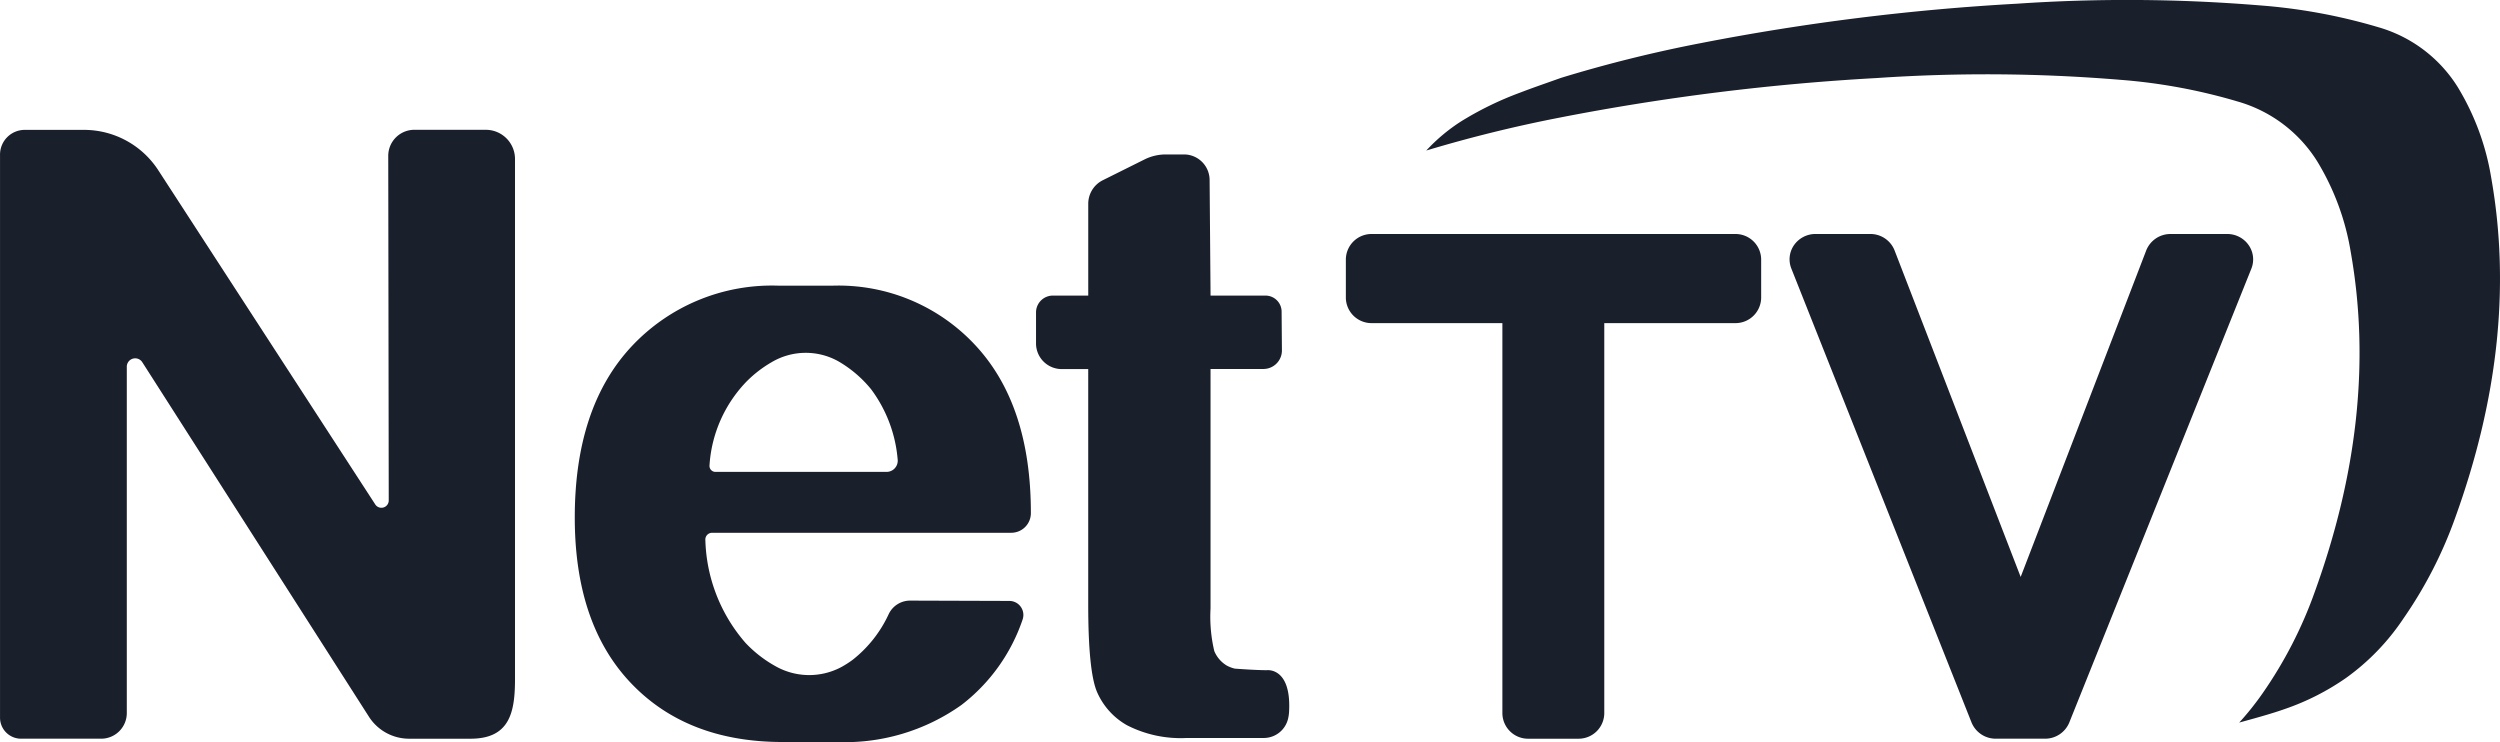
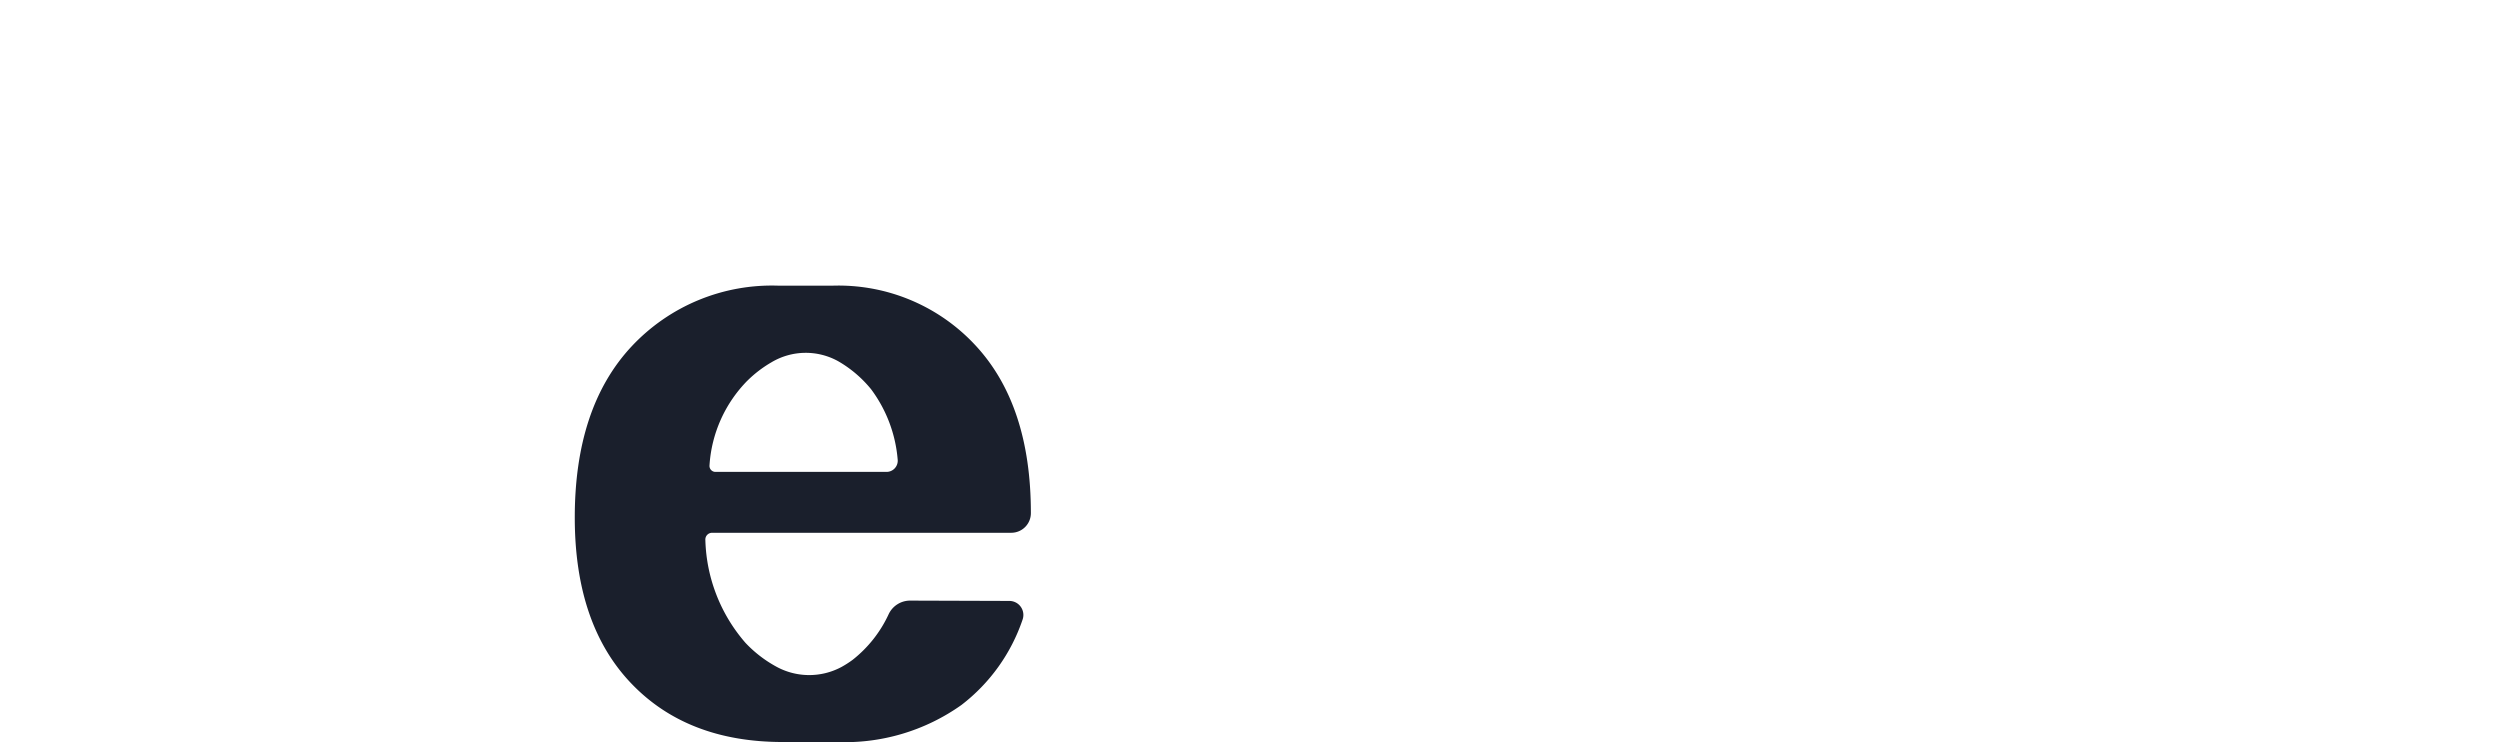
<svg xmlns="http://www.w3.org/2000/svg" width="178.27" height="52.913" viewBox="0 0 178.27 52.913">
  <defs>
    <style>.a{fill:#1a1f2c;}</style>
  </defs>
  <g transform="translate(-378.587 -1547.847)">
-     <path class="a" d="M556.722,1573.99H530.8a1.83,1.83,0,0,0-1.848,1.807v2.741a1.83,1.83,0,0,0,1.848,1.807h9.314v27.826a1.831,1.831,0,0,0,1.848,1.809h3.57a1.831,1.831,0,0,0,1.848-1.809v-27.826h9.339a1.83,1.83,0,0,0,1.848-1.807V1575.8A1.83,1.83,0,0,0,556.722,1573.99Z" transform="translate(-54.395 -9.457)" />
-     <path class="a" d="M595.005,1598.444l8.951-23.277a1.857,1.857,0,0,1,1.733-1.177h4.045a1.853,1.853,0,0,1,1.523.786,1.773,1.773,0,0,1,.2,1.681l-12.988,32.375a1.863,1.863,0,0,1-1.721,1.147h-3.523a1.861,1.861,0,0,1-1.723-1.155l-12.851-32.373a1.772,1.772,0,0,1,.2-1.678,1.861,1.861,0,0,1,1.523-.784h3.911a1.851,1.851,0,0,1,1.739,1.2Z" transform="translate(-72.328 -9.457)" />
-     <path class="a" d="M613.875,1560.506a18.023,18.023,0,0,0-2.387-6.453,9.89,9.89,0,0,0-5.664-4.267,40.209,40.209,0,0,0-8.436-1.554,115.744,115.744,0,0,0-17.3-.123,165.64,165.64,0,0,0-22.568,2.812,96.506,96.506,0,0,0-9.968,2.477c-.984.353-1.975.689-2.949,1.064a23.327,23.327,0,0,0-4.171,2.034,12.747,12.747,0,0,0-2.493,2.085,97.647,97.647,0,0,1,9.565-2.358,165.58,165.58,0,0,1,22.568-2.812,115.678,115.678,0,0,1,17.3.123,40.224,40.224,0,0,1,8.436,1.554,9.889,9.889,0,0,1,5.664,4.267,18.029,18.029,0,0,1,2.387,6.453c1.412,7.96.4,16.049-2.559,24.232a30.517,30.517,0,0,1-3.717,7.233,20.549,20.549,0,0,1-1.675,2.1c1.013-.28,2.273-.619,3.272-.975a17.659,17.659,0,0,0,4.334-2.2,16.361,16.361,0,0,0,4.085-4.219,30.537,30.537,0,0,0,3.718-7.234C614.274,1576.555,615.287,1568.465,613.875,1560.506Z" transform="translate(-57.647 0)" />
-     <path class="a" d="M510.7,1575.167h-3.919l-.067-8.215a1.83,1.83,0,0,0-1.793-1.85h-1.331a3.4,3.4,0,0,0-1.52.358l-2.991,1.49a1.874,1.874,0,0,0-1.019,1.682v6.535h-2.524a1.2,1.2,0,0,0-1.2,1.2v1.274h0v.9a1.831,1.831,0,0,0,1.793,1.866h1.929v16.777q0,4.751.62,6.23a5.013,5.013,0,0,0,2.141,2.389,8.394,8.394,0,0,0,4.283.909h5.523a1.78,1.78,0,0,0,1.69-1.4,2.809,2.809,0,0,0,.069-.542c.145-3.122-1.589-2.891-1.589-2.891-.851,0-2.286-.112-2.286-.112a2.283,2.283,0,0,1-.588-.228,2.173,2.173,0,0,1-.874-1.026,10.638,10.638,0,0,1-.267-3.034V1580.4h3.769a1.32,1.32,0,0,0,1.321-1.33l-.022-2.768A1.148,1.148,0,0,0,510.7,1575.167Z" transform="translate(-41.872 -6.242)" />
    <path class="a" d="M466.7,1602.224a1.689,1.689,0,0,0-1.509.953,8.864,8.864,0,0,1-2.576,3.27,6.963,6.963,0,0,1-.809.517,4.874,4.874,0,0,1-4.615-.021,8.836,8.836,0,0,1-2.212-1.7,11.638,11.638,0,0,1-2.866-7.34.481.481,0,0,1,.479-.516h21.333a1.4,1.4,0,0,0,1.4-1.4v-.01q0-7.709-3.958-11.96a13.31,13.31,0,0,0-10.2-4.25h-3.826a13.693,13.693,0,0,0-10.495,4.338q-4.045,4.339-4.045,12.195,0,7.592,4,11.8t10.832,4.207h3.826a14.363,14.363,0,0,0,8.911-2.638,12.882,12.882,0,0,0,4.365-6.095,1,1,0,0,0-.95-1.327Zm-11.59-15.682a8.512,8.512,0,0,1,1.717-1.312,4.769,4.769,0,0,1,4.758-.076,8.489,8.489,0,0,1,2.348,2,9.723,9.723,0,0,1,1.891,4.984.8.8,0,0,1-.79.908h-12.2a.427.427,0,0,1-.426-.463A9.455,9.455,0,0,1,455.109,1586.541Z" transform="translate(-23.228 -11.549)" />
-     <path class="a" d="M380.065,1605.768h5.758a1.829,1.829,0,0,0,1.806-1.851v-24.638a.6.6,0,0,1,1.115-.341l16.139,25.244a3.4,3.4,0,0,0,2.864,1.587h4.391c2.812,0,3.173-1.907,3.173-4.26v-37.053a2.082,2.082,0,0,0-2.055-2.107h-5.149a1.859,1.859,0,0,0-1.835,1.884l.035,24.529a.523.523,0,0,1-.962.3l-15.458-23.808a6.313,6.313,0,0,0-5.289-2.9h-4.267a1.764,1.764,0,0,0-1.742,1.786v40.118A1.5,1.5,0,0,0,380.065,1605.768Z" transform="translate(0 -5.246)" />
  </g>
</svg>